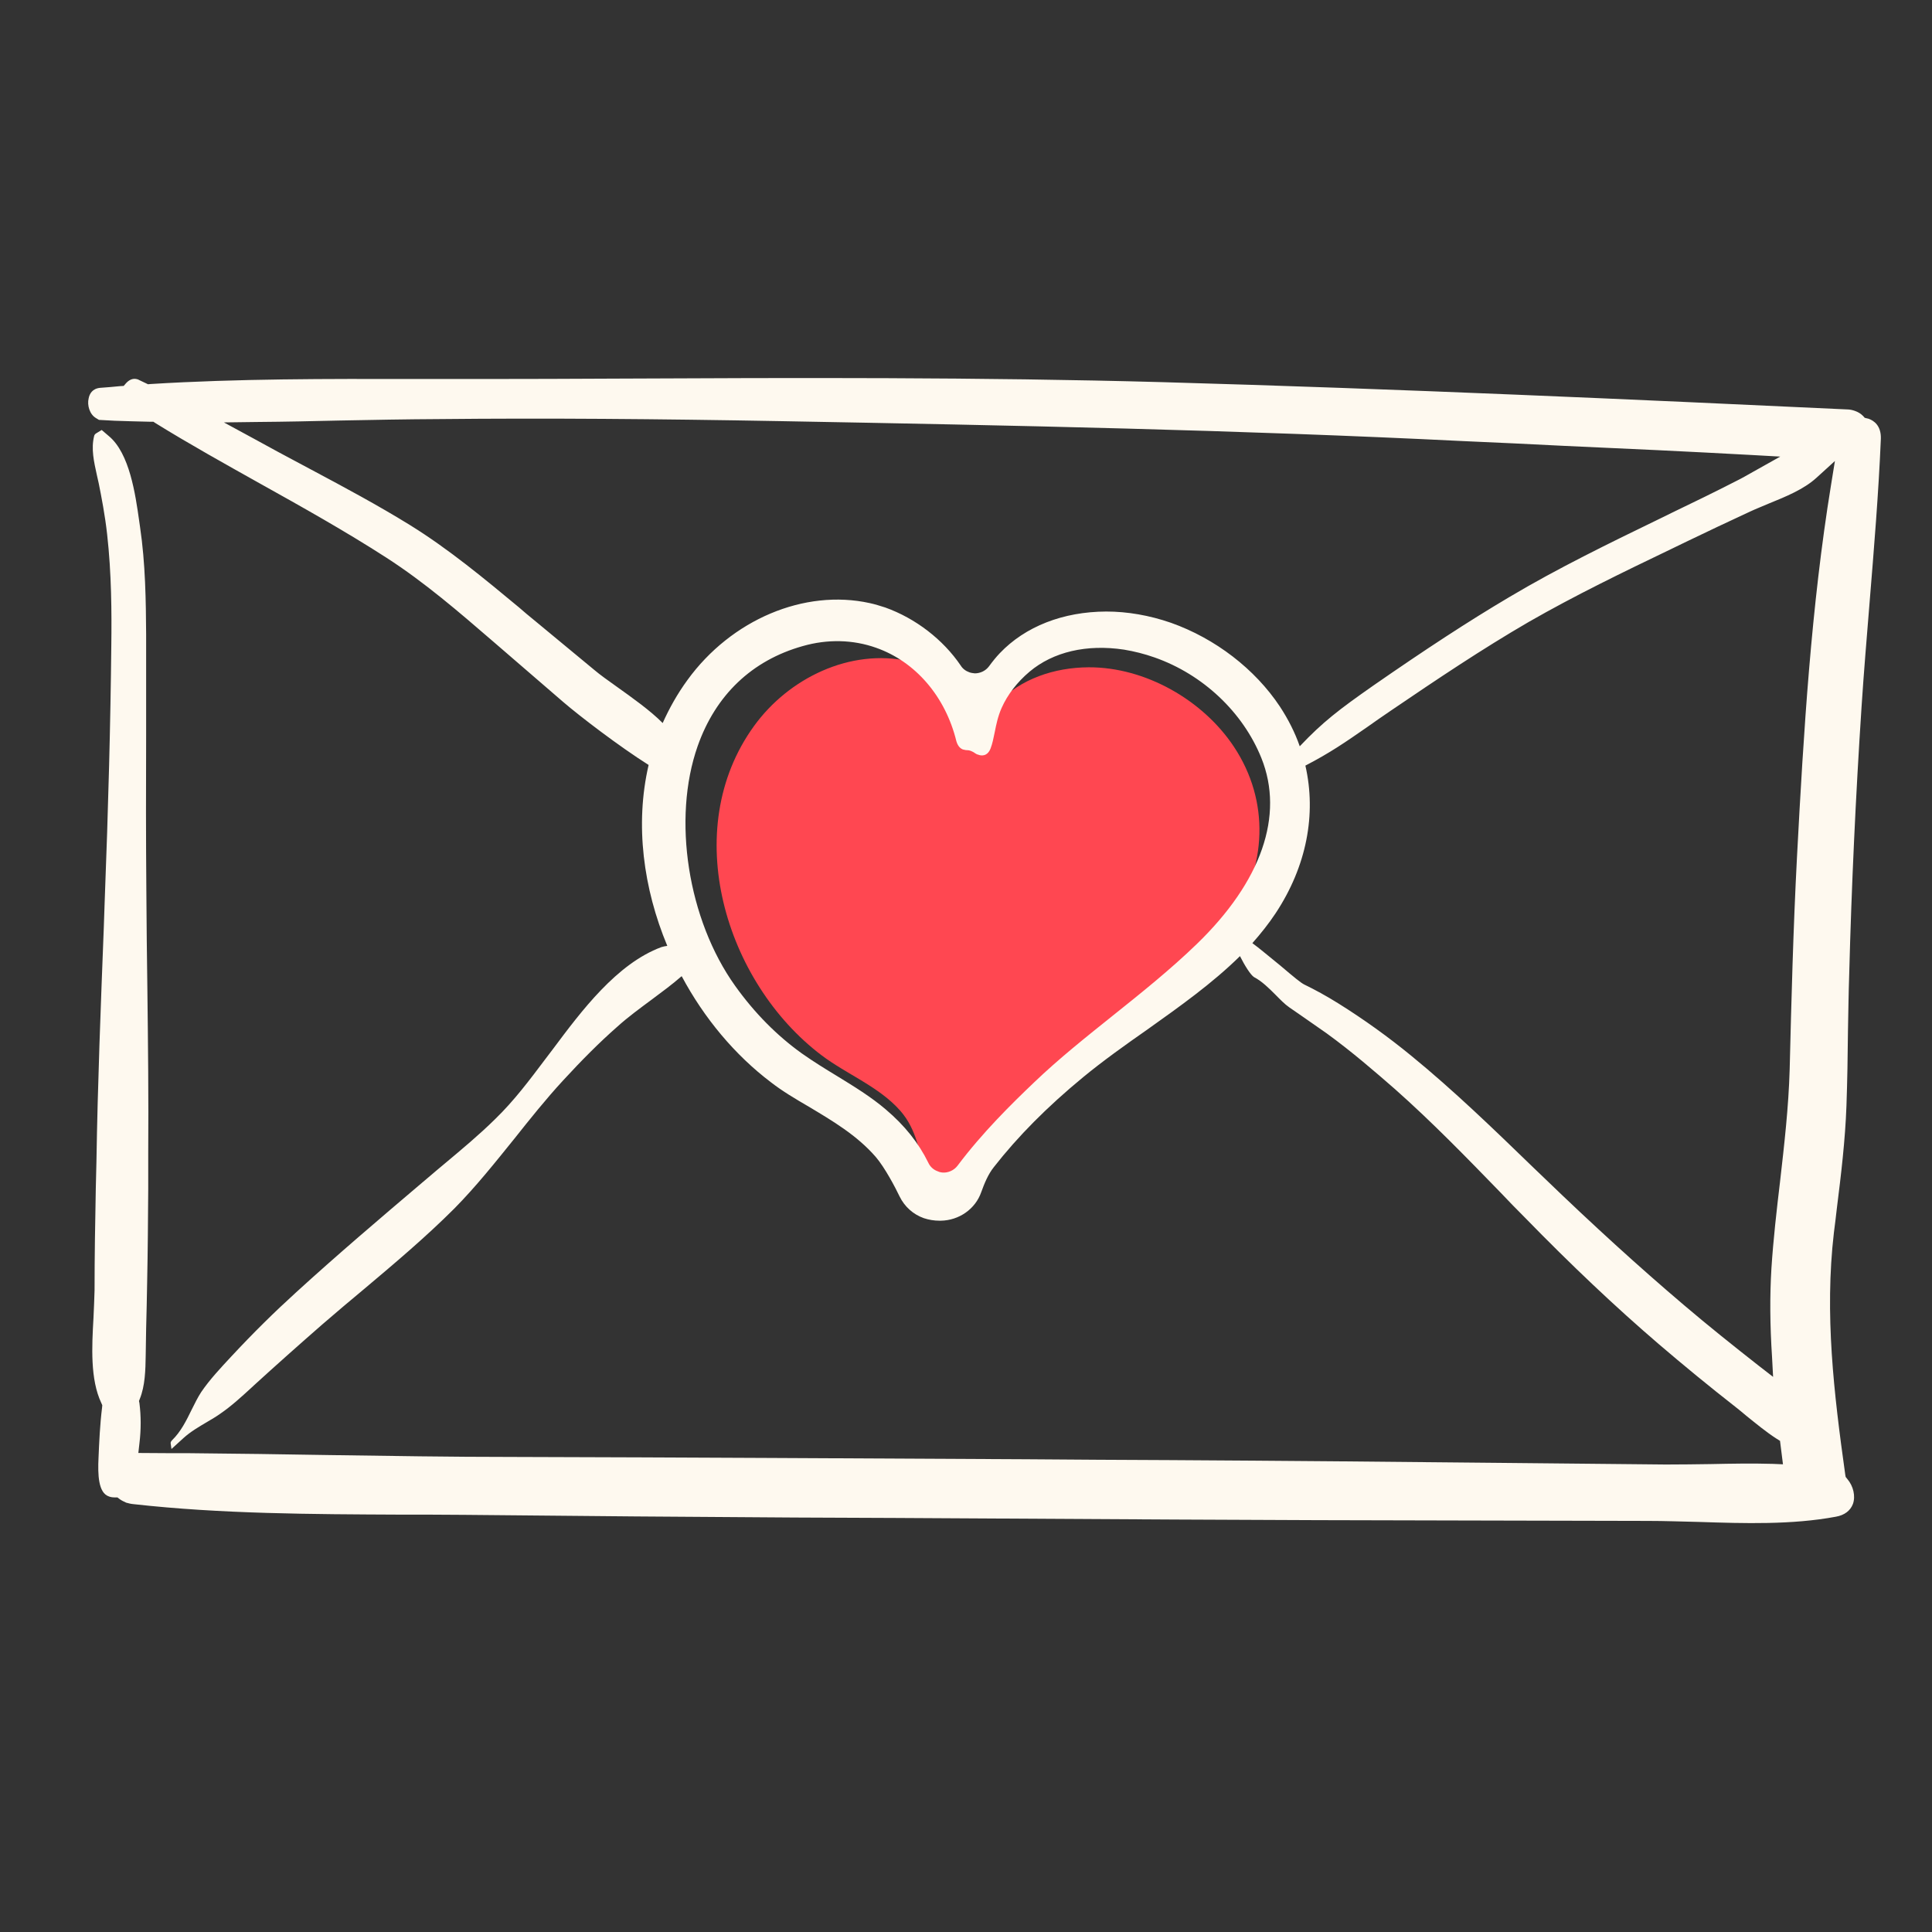
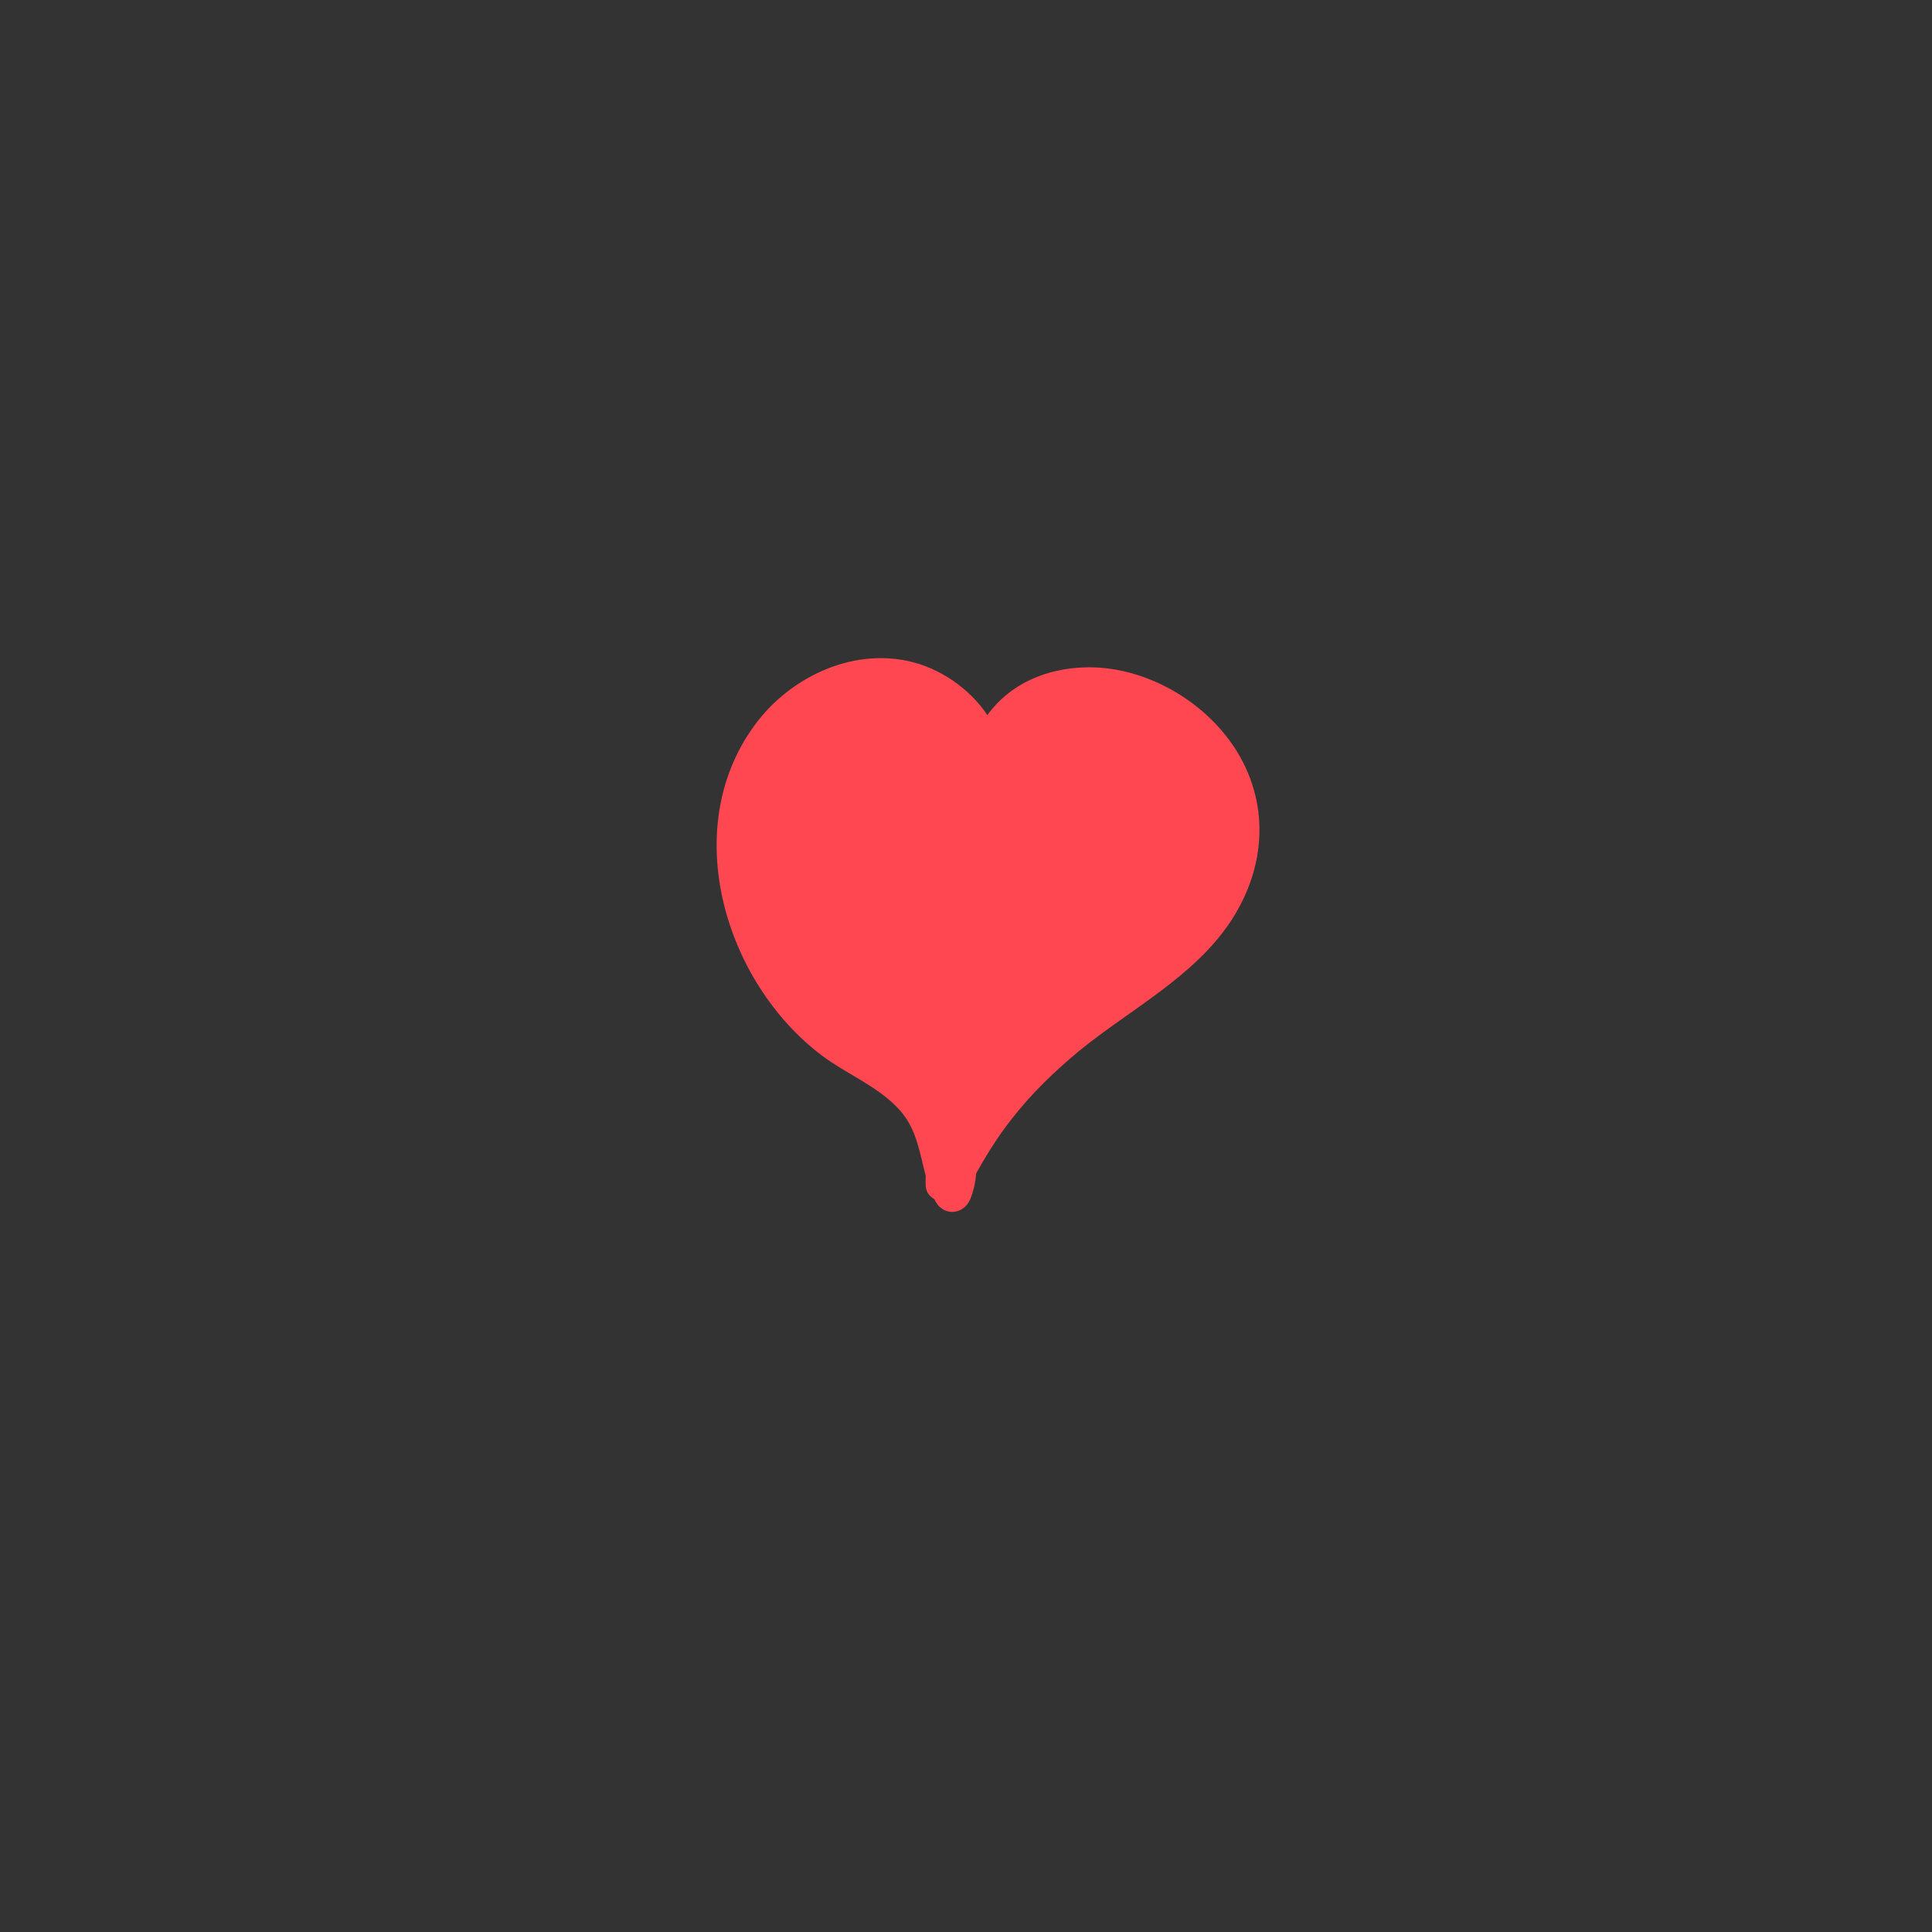
<svg xmlns="http://www.w3.org/2000/svg" class="h-6 w-6" viewBox="0 0 36 36" version="1.2">
  <rect x="0" y="0" width="36" height="36" fill="#333333" stroke="none" />
  <path style="stroke:none;fill-rule:nonzero;fill:#ff4751;fill-opacity:1;" d="M 22.934 17.164 C 22.25 18.203 21.051 18.812 20.109 19.582 C 19.652 19.961 19.23 20.367 18.863 20.836 C 18.664 21.086 18.488 21.352 18.324 21.629 C 18.277 21.707 18.234 21.789 18.188 21.867 C 18.176 22.043 18.137 22.211 18.074 22.355 C 17.949 22.637 17.586 22.664 17.434 22.391 C 17.426 22.375 17.418 22.359 17.41 22.344 C 17.324 22.297 17.258 22.215 17.25 22.102 C 17.246 22.039 17.246 21.973 17.25 21.91 C 17.137 21.492 17.086 21.051 16.777 20.699 C 16.383 20.25 15.781 20.02 15.309 19.664 C 13.516 18.309 12.645 15.465 14.051 13.527 C 14.695 12.637 15.84 12.078 16.934 12.32 C 17.5 12.445 18.062 12.82 18.398 13.324 C 18.453 13.246 18.516 13.176 18.574 13.113 C 19.02 12.645 19.648 12.438 20.285 12.434 C 21.34 12.43 22.414 13.043 22.992 13.914 C 23.668 14.934 23.602 16.152 22.934 17.164 " />
-   <path style="stroke:none;fill-rule:nonzero;fill:#fef9ef;fill-opacity:1;" d="M 32.758 25.438 C 32.289 25.07 31.82 24.695 31.375 24.316 C 30.547 23.613 29.688 22.832 28.758 21.934 L 28.57 21.754 C 27.844 21.051 27.094 20.324 26.301 19.676 C 25.867 19.32 25.41 18.992 24.941 18.699 C 24.711 18.555 24.5 18.441 24.301 18.344 C 24.238 18.312 24.129 18.223 23.852 17.988 C 23.691 17.859 23.441 17.648 23.336 17.574 C 23.492 17.398 23.641 17.211 23.77 17.016 C 24.348 16.141 24.531 15.172 24.324 14.266 C 24.785 14.027 25.066 13.832 25.477 13.547 C 25.609 13.453 25.754 13.352 25.922 13.238 C 26.773 12.66 27.609 12.098 28.484 11.59 C 29.348 11.094 30.254 10.656 31.133 10.234 L 31.422 10.094 C 31.812 9.906 32.215 9.715 32.613 9.531 C 32.723 9.48 32.832 9.438 32.949 9.387 C 33.277 9.254 33.613 9.117 33.848 8.902 L 34.191 8.59 L 34.117 9.047 C 33.75 11.305 33.609 13.609 33.484 15.973 C 33.414 17.312 33.379 18.66 33.348 19.922 C 33.328 20.633 33.246 21.34 33.168 22.023 C 33.105 22.551 33.043 23.094 33.008 23.633 C 32.977 24.145 32.98 24.688 33.02 25.297 L 33.039 25.656 Z M 22.301 17.59 C 21.805 18.07 21.262 18.504 20.734 18.926 C 20.242 19.32 19.73 19.727 19.27 20.168 C 18.848 20.57 18.305 21.105 17.844 21.719 C 17.777 21.809 17.664 21.859 17.555 21.848 C 17.527 21.844 17.504 21.84 17.48 21.828 C 17.398 21.801 17.332 21.742 17.297 21.664 C 17.117 21.297 16.859 20.973 16.504 20.672 C 16.23 20.438 15.91 20.242 15.598 20.051 C 15.379 19.918 15.156 19.781 14.941 19.629 C 14.477 19.297 14.059 18.875 13.699 18.371 C 12.816 17.137 12.523 15.258 13 13.902 C 13.336 12.949 14.012 12.305 14.957 12.039 C 15.422 11.906 15.895 11.918 16.324 12.07 C 17.059 12.328 17.617 12.98 17.82 13.809 C 17.844 13.891 17.883 13.941 17.941 13.965 C 17.961 13.969 17.977 13.973 17.996 13.977 C 18.027 13.977 18.059 13.98 18.09 13.992 C 18.117 14.004 18.145 14.016 18.168 14.035 C 18.188 14.047 18.207 14.059 18.227 14.062 C 18.273 14.082 18.395 14.105 18.457 13.949 C 18.492 13.859 18.512 13.758 18.535 13.645 C 18.562 13.508 18.594 13.348 18.664 13.191 C 18.773 12.945 18.953 12.711 19.184 12.516 C 19.625 12.145 20.25 12 20.945 12.105 C 21.137 12.137 21.324 12.184 21.512 12.25 C 22.414 12.566 23.16 13.27 23.504 14.125 C 23.934 15.195 23.504 16.426 22.301 17.59 Z M 11.07 12.48 C 10.699 12.172 10.328 11.867 9.957 11.559 C 9.859 11.48 9.762 11.398 9.668 11.316 C 9.023 10.781 8.359 10.23 7.641 9.785 C 7.047 9.418 6.414 9.078 5.805 8.754 C 5.598 8.645 5.391 8.531 5.184 8.422 L 4.719 8.168 L 4.172 7.871 L 4.793 7.863 C 5.305 7.859 5.824 7.848 6.324 7.836 C 6.941 7.824 7.574 7.812 8.199 7.809 C 10.145 7.789 12.234 7.805 14.582 7.848 C 18.879 7.926 23.082 8.012 27.262 8.219 C 27.898 8.246 28.531 8.277 29.168 8.309 C 30.297 8.359 31.469 8.414 32.617 8.477 L 33.172 8.508 L 32.664 8.793 C 32.559 8.852 32.453 8.914 32.348 8.965 C 31.953 9.168 31.551 9.363 31.16 9.551 L 30.93 9.664 C 29.996 10.117 29.031 10.586 28.125 11.125 C 27.359 11.578 26.555 12.105 25.586 12.777 C 24.949 13.223 24.648 13.453 24.219 13.906 C 24.129 13.648 24.004 13.402 23.848 13.164 C 23.383 12.465 22.645 11.898 21.82 11.605 C 21.414 11.465 21.008 11.395 20.613 11.395 C 19.809 11.398 19.105 11.672 18.629 12.172 C 18.562 12.242 18.496 12.324 18.43 12.414 C 18.367 12.5 18.266 12.547 18.164 12.547 C 18.129 12.543 18.094 12.539 18.062 12.527 C 17.996 12.504 17.938 12.461 17.902 12.402 C 17.574 11.918 17.062 11.523 16.496 11.32 C 16.398 11.289 16.301 11.258 16.207 11.238 C 14.988 10.969 13.625 11.547 12.809 12.672 C 12.621 12.93 12.473 13.195 12.348 13.473 C 12.121 13.242 11.773 12.996 11.5 12.801 C 11.336 12.684 11.18 12.574 11.07 12.48 Z M 34.422 27.559 L 34.391 27.52 L 34.383 27.473 C 34.172 25.965 33.996 24.484 34.172 22.969 C 34.191 22.816 34.211 22.668 34.227 22.516 C 34.305 21.895 34.383 21.246 34.406 20.605 C 34.422 20.145 34.43 19.672 34.434 19.215 C 34.441 18.871 34.445 18.516 34.457 18.164 C 34.5 16.52 34.578 14.836 34.688 13.16 C 34.73 12.52 34.785 11.867 34.836 11.238 C 34.918 10.234 35.004 9.199 35.047 8.176 C 35.055 7.926 34.91 7.836 34.824 7.805 C 34.812 7.801 34.801 7.797 34.793 7.797 L 34.746 7.785 L 34.715 7.75 C 34.672 7.707 34.621 7.676 34.562 7.656 C 34.52 7.641 34.469 7.629 34.418 7.629 C 30.566 7.449 26.09 7.246 21.668 7.121 C 18.258 7.027 14.789 7.039 11.434 7.055 C 10.645 7.059 9.855 7.062 9.062 7.062 C 8.617 7.062 8.164 7.062 7.715 7.062 C 6.102 7.059 4.43 7.055 2.801 7.156 L 2.758 7.16 C 2.758 7.16 2.621 7.094 2.594 7.082 C 2.586 7.078 2.578 7.074 2.57 7.07 C 2.469 7.035 2.395 7.09 2.348 7.141 L 2.305 7.191 L 2.238 7.195 C 2.113 7.207 1.988 7.219 1.863 7.227 C 1.719 7.242 1.668 7.34 1.652 7.422 C 1.621 7.547 1.668 7.723 1.793 7.793 L 1.844 7.824 L 2.137 7.84 C 2.332 7.848 2.547 7.852 2.812 7.859 L 2.859 7.859 L 2.895 7.883 C 3.531 8.277 4.199 8.648 4.848 9.012 C 5.625 9.445 6.434 9.898 7.199 10.391 C 7.914 10.852 8.559 11.41 9.184 11.949 C 9.184 11.949 10.129 12.766 10.492 13.078 C 10.801 13.344 11.535 13.906 12.086 14.254 C 11.828 15.367 11.988 16.555 12.434 17.625 C 12.398 17.629 12.363 17.637 12.324 17.648 C 11.492 17.957 10.832 18.84 10.301 19.551 L 10.156 19.742 C 9.871 20.121 9.578 20.512 9.227 20.852 C 8.93 21.145 8.602 21.418 8.289 21.68 C 8.188 21.766 8.086 21.848 7.988 21.934 L 7.859 22.043 C 7.082 22.703 6.277 23.387 5.512 24.086 C 5.117 24.445 4.723 24.832 4.309 25.277 C 4.113 25.488 3.91 25.703 3.75 25.938 C 3.684 26.039 3.629 26.152 3.57 26.27 C 3.473 26.469 3.371 26.676 3.207 26.836 C 3.176 26.867 3.18 26.887 3.18 26.895 L 3.195 27 L 3.418 26.797 C 3.551 26.676 3.707 26.586 3.859 26.496 C 3.945 26.445 4.027 26.398 4.102 26.344 C 4.309 26.203 4.5 26.027 4.688 25.855 L 4.734 25.812 C 5.141 25.441 5.57 25.059 6.004 24.68 C 6.266 24.453 6.531 24.23 6.793 24.012 C 7.355 23.539 7.938 23.047 8.465 22.52 C 8.871 22.109 9.234 21.652 9.59 21.211 C 9.875 20.852 10.172 20.48 10.492 20.133 C 10.848 19.746 11.176 19.418 11.496 19.137 C 11.703 18.949 11.93 18.785 12.145 18.625 C 12.328 18.488 12.52 18.348 12.695 18.195 C 12.699 18.195 12.699 18.191 12.703 18.191 C 13.121 18.973 13.695 19.66 14.367 20.168 C 14.578 20.332 14.816 20.473 15.07 20.621 C 15.508 20.883 15.965 21.152 16.316 21.555 C 16.488 21.754 16.688 22.137 16.762 22.293 C 16.855 22.484 17.016 22.629 17.215 22.699 C 17.309 22.73 17.406 22.746 17.508 22.746 L 17.527 22.746 C 17.871 22.742 18.176 22.527 18.285 22.211 C 18.34 22.059 18.41 21.883 18.52 21.746 C 18.969 21.172 19.512 20.625 20.18 20.074 C 20.559 19.762 20.977 19.465 21.379 19.184 C 21.977 18.758 22.59 18.324 23.105 17.816 C 23.195 17.996 23.305 18.168 23.367 18.207 C 23.516 18.285 23.645 18.414 23.766 18.535 C 23.855 18.625 23.938 18.711 24.023 18.77 C 24.105 18.828 24.184 18.883 24.266 18.938 C 24.414 19.043 24.57 19.148 24.719 19.254 C 25.188 19.594 25.625 19.973 25.992 20.293 C 26.684 20.906 27.336 21.578 27.969 22.23 C 28.109 22.379 28.25 22.523 28.395 22.668 C 29.289 23.586 30.113 24.363 30.906 25.043 C 31.371 25.441 31.852 25.836 32.332 26.211 C 32.402 26.266 32.473 26.324 32.547 26.387 C 32.727 26.531 32.91 26.684 33.105 26.809 L 33.168 26.848 L 33.223 27.285 L 33.031 27.277 C 32.652 27.266 32.258 27.273 31.879 27.281 C 31.602 27.285 31.316 27.289 31.039 27.289 L 27.91 27.258 C 25.957 27.238 23.879 27.219 21.812 27.207 C 20.918 27.203 20.02 27.199 19.125 27.191 C 15.98 27.176 12.73 27.156 9.535 27.148 C 8.402 27.148 7.246 27.129 6.133 27.113 C 5.277 27.098 4.395 27.086 3.527 27.078 L 3.203 27.078 L 2.578 27.074 L 2.598 26.895 C 2.629 26.641 2.629 26.387 2.598 26.145 L 2.59 26.105 L 2.605 26.066 C 2.703 25.824 2.711 25.535 2.715 25.254 L 2.723 24.758 C 2.73 24.469 2.738 24.18 2.742 23.891 C 2.754 23.316 2.758 22.73 2.762 22.164 C 2.762 21.941 2.762 21.715 2.762 21.488 C 2.77 20.469 2.758 19.43 2.746 18.426 C 2.738 17.824 2.73 17.207 2.727 16.598 C 2.719 15.633 2.719 14.652 2.723 13.707 C 2.723 13.078 2.723 12.449 2.723 11.82 C 2.719 11.211 2.711 10.5 2.609 9.816 L 2.594 9.711 C 2.523 9.207 2.414 8.445 2.027 8.125 L 1.895 8.012 L 1.793 8.074 C 1.766 8.09 1.758 8.109 1.754 8.125 C 1.695 8.363 1.75 8.602 1.805 8.852 C 1.816 8.902 1.828 8.953 1.84 9.008 C 1.891 9.262 1.957 9.602 1.996 9.953 C 2.078 10.684 2.082 11.41 2.074 12.027 C 2.059 13.473 2.02 15 1.949 16.844 L 1.934 17.285 C 1.879 18.711 1.82 20.188 1.797 21.641 L 1.785 22.145 C 1.773 22.77 1.762 23.41 1.762 24.043 C 1.758 24.203 1.75 24.375 1.742 24.555 C 1.711 25.094 1.68 25.703 1.887 26.141 L 1.906 26.184 L 1.902 26.227 C 1.863 26.543 1.848 26.871 1.836 27.16 C 1.82 27.48 1.832 27.816 2.027 27.883 C 2.055 27.895 2.094 27.902 2.133 27.902 L 2.188 27.902 L 2.23 27.934 C 2.266 27.961 2.309 27.98 2.352 28 C 2.395 28.012 2.438 28.023 2.484 28.027 C 4.125 28.211 5.816 28.215 7.453 28.223 C 7.852 28.223 8.25 28.223 8.648 28.227 C 10.871 28.25 12.887 28.266 14.812 28.277 L 16.695 28.285 C 20.129 28.305 23.68 28.328 27.172 28.332 L 30.703 28.34 C 31.016 28.34 31.34 28.352 31.656 28.359 C 32.508 28.387 33.391 28.414 34.207 28.262 C 34.371 28.234 34.48 28.148 34.527 28.023 C 34.578 27.879 34.535 27.691 34.422 27.559 " />
</svg>